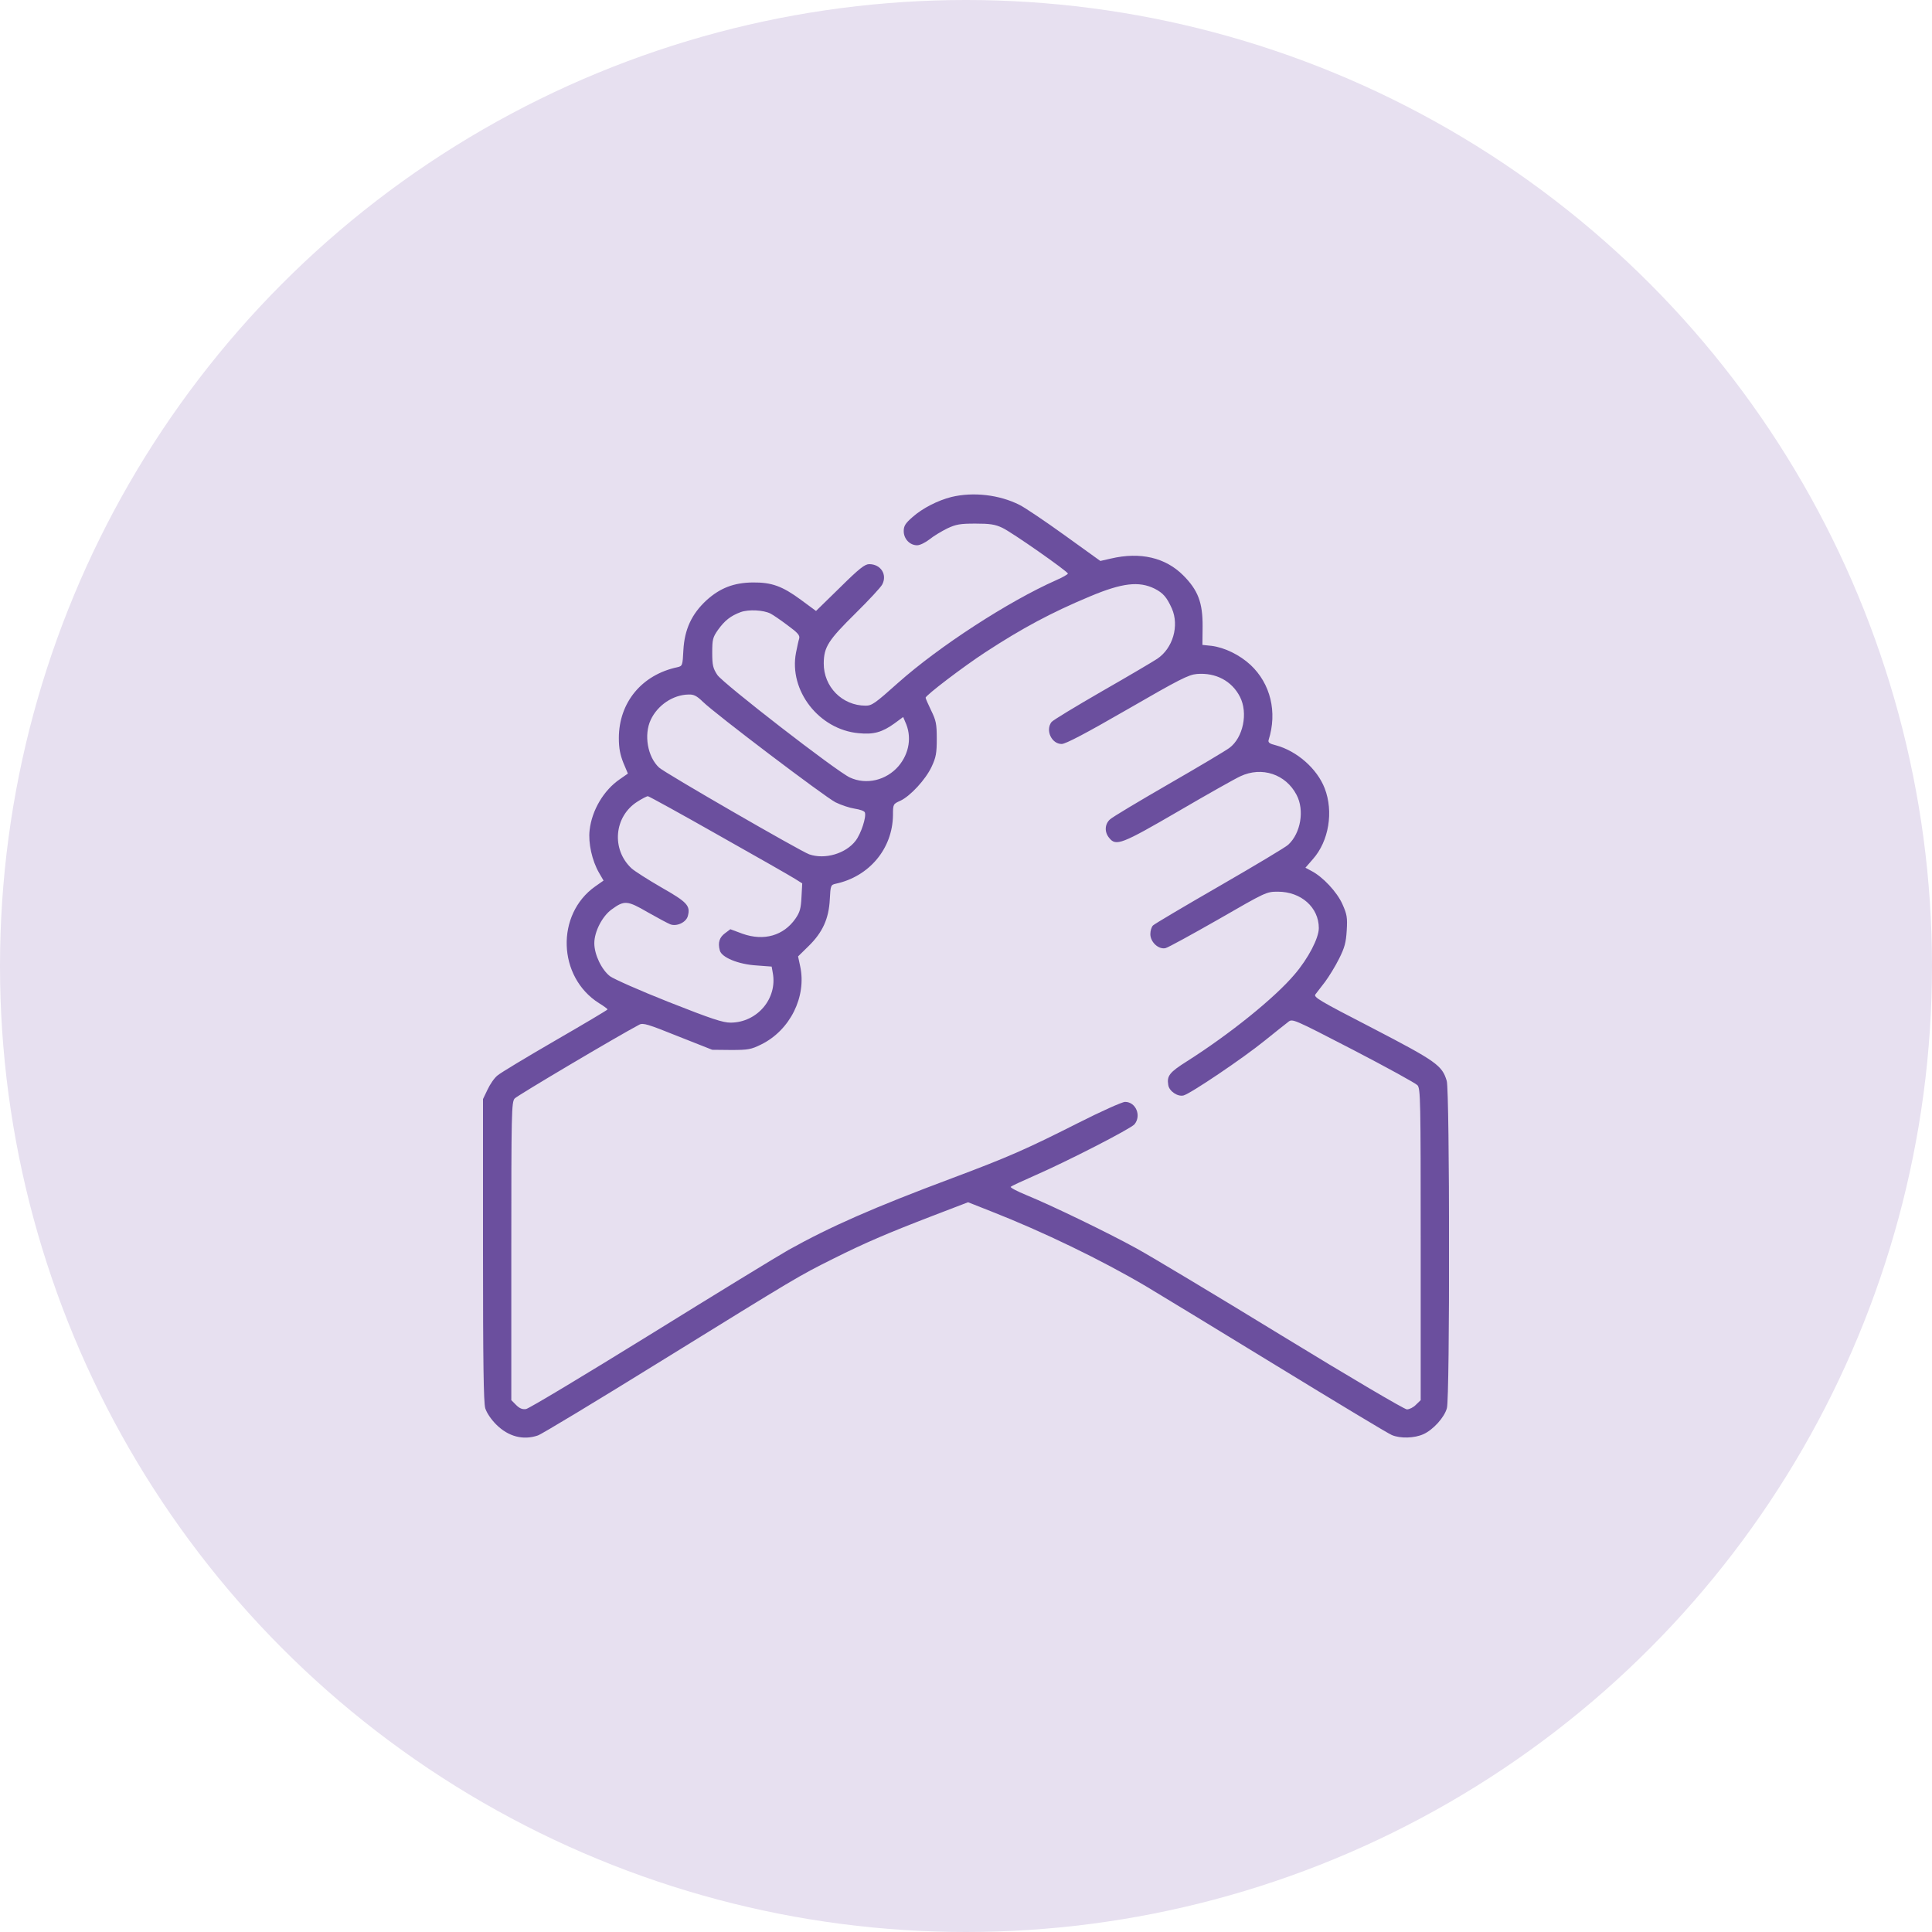
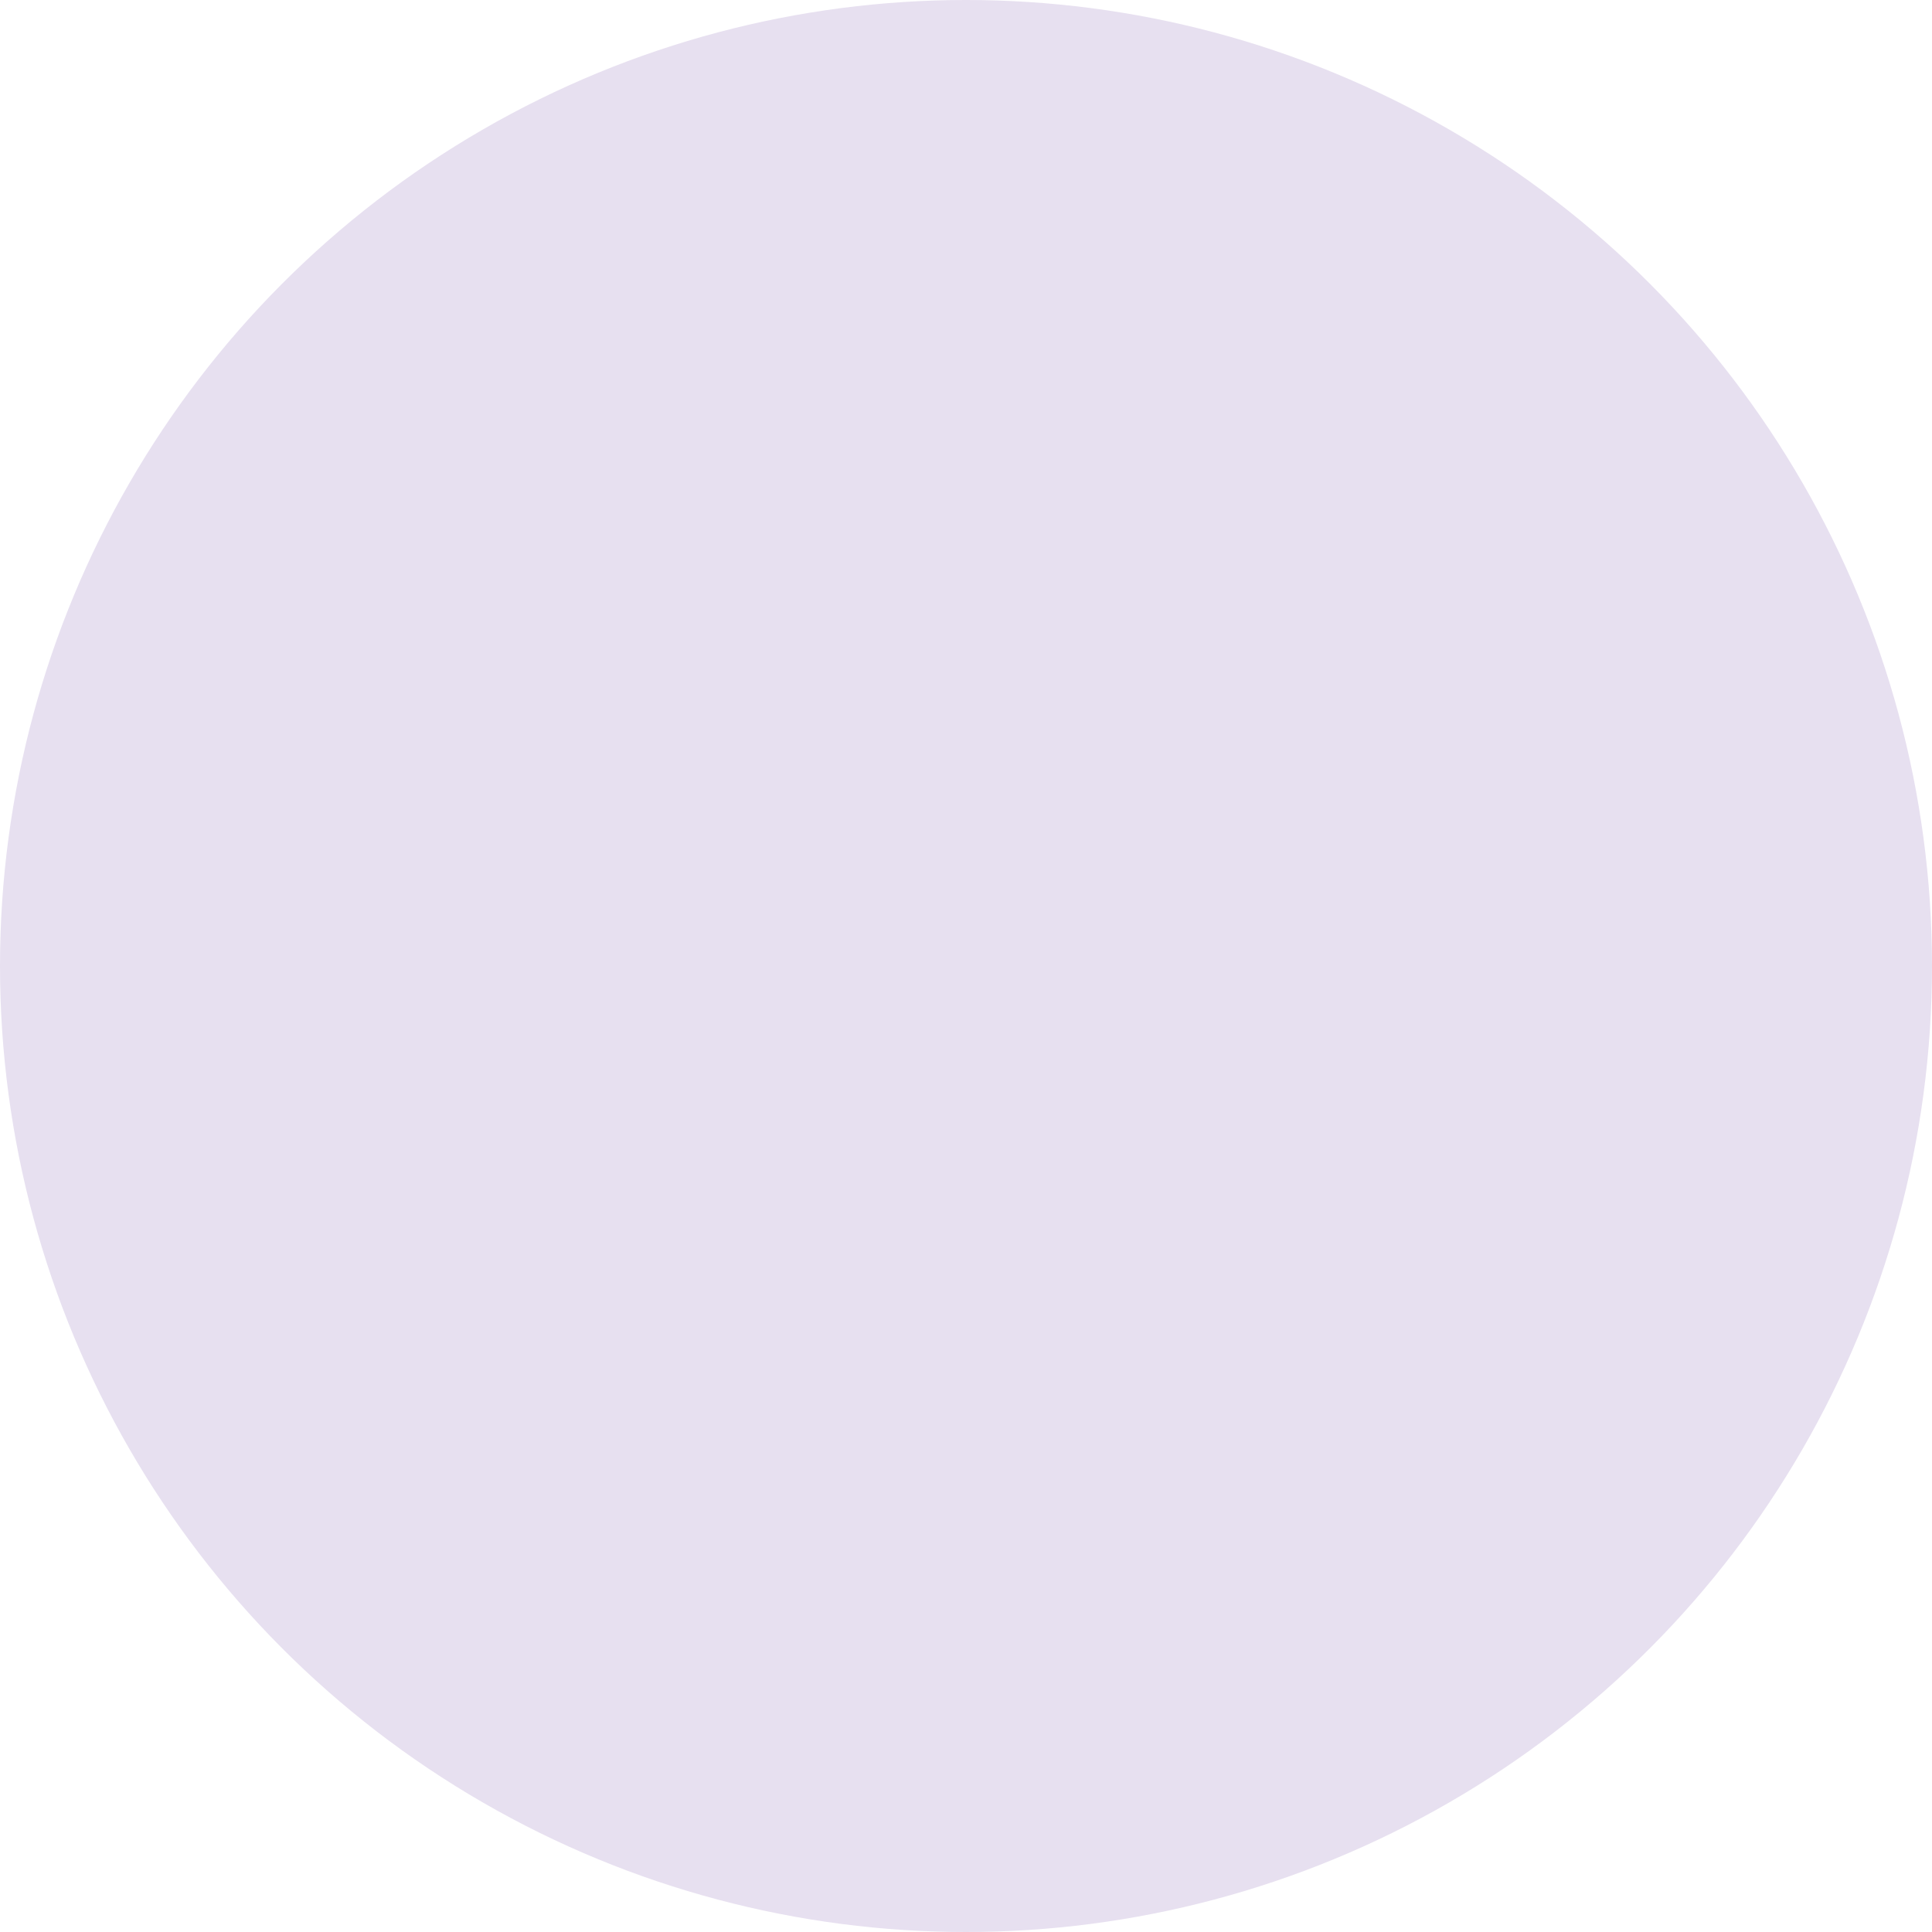
<svg xmlns="http://www.w3.org/2000/svg" width="60" height="60" viewBox="0 0 60 60" fill="none">
  <circle cx="30" cy="30" r="30" fill="#E7E0F0" />
  <g clip-path="url(#clip0_237_470)">
-     <path d="M29.549 15.434C29.127 15.54 28.652 15.78 28.336 16.061C28.113 16.255 28.066 16.337 28.066 16.495C28.066 16.735 28.254 16.934 28.482 16.934C28.57 16.934 28.734 16.852 28.863 16.753C28.992 16.647 29.238 16.501 29.414 16.413C29.689 16.284 29.812 16.261 30.293 16.261C30.738 16.261 30.902 16.284 31.125 16.39C31.418 16.524 33.164 17.749 33.164 17.813C33.164 17.837 33 17.931 32.801 18.018C31.318 18.675 29.162 20.075 27.891 21.206C27.17 21.851 27.076 21.915 26.883 21.915C26.156 21.915 25.576 21.329 25.582 20.597C25.588 20.093 25.717 19.888 26.572 19.044C26.982 18.64 27.352 18.241 27.398 18.153C27.562 17.843 27.352 17.52 26.994 17.52C26.859 17.52 26.684 17.655 26.086 18.247L25.342 18.974L24.873 18.628C24.293 18.2 23.959 18.083 23.379 18.089C22.793 18.095 22.365 18.259 21.943 18.64C21.48 19.067 21.258 19.548 21.223 20.192C21.199 20.667 21.193 20.684 21.041 20.72C19.928 20.954 19.219 21.821 19.219 22.923C19.219 23.239 19.26 23.438 19.359 23.69L19.5 24.024L19.248 24.2C18.75 24.54 18.381 25.161 18.311 25.782C18.264 26.181 18.387 26.731 18.604 27.106L18.744 27.347L18.486 27.528C17.256 28.395 17.314 30.341 18.604 31.155C18.75 31.243 18.867 31.331 18.867 31.349C18.867 31.366 18.135 31.8 17.244 32.315C16.354 32.831 15.545 33.317 15.451 33.399C15.352 33.476 15.217 33.675 15.141 33.839L15 34.132V38.813C15 42.329 15.018 43.554 15.07 43.735C15.117 43.882 15.252 44.081 15.41 44.239C15.785 44.614 16.248 44.737 16.705 44.579C16.816 44.544 18.551 43.495 20.566 42.247C24.785 39.64 24.779 39.64 25.869 39.095C26.865 38.597 27.521 38.315 28.963 37.759L30.064 37.337L30.791 37.624C32.391 38.251 34.207 39.13 35.596 39.95C35.953 40.161 37.77 41.269 39.639 42.411C41.508 43.554 43.119 44.526 43.225 44.567C43.488 44.679 43.928 44.667 44.209 44.538C44.508 44.403 44.859 44.017 44.935 43.73C45.029 43.401 45.023 33.874 44.93 33.569C44.789 33.089 44.607 32.96 42.633 31.934C40.963 31.073 40.787 30.968 40.852 30.88C40.893 30.827 41.027 30.651 41.15 30.493C41.268 30.335 41.467 30.013 41.584 29.778C41.76 29.427 41.801 29.274 41.824 28.893C41.848 28.489 41.83 28.395 41.69 28.079C41.52 27.698 41.08 27.23 40.728 27.048L40.541 26.948L40.775 26.679C41.268 26.122 41.42 25.208 41.139 24.481C40.904 23.872 40.277 23.321 39.621 23.145C39.428 23.099 39.375 23.058 39.398 22.981C39.674 22.114 39.457 21.23 38.836 20.649C38.502 20.339 38.033 20.11 37.629 20.058L37.342 20.028L37.348 19.46C37.353 18.716 37.207 18.329 36.744 17.866C36.193 17.315 35.414 17.134 34.506 17.345L34.172 17.421L33.065 16.624C32.455 16.184 31.828 15.763 31.664 15.681C31.037 15.364 30.229 15.271 29.549 15.434ZM35.859 18.282C36.123 18.417 36.234 18.546 36.393 18.897C36.627 19.431 36.428 20.134 35.935 20.462C35.812 20.544 35.039 21.001 34.219 21.47C33.398 21.944 32.69 22.372 32.654 22.425C32.461 22.683 32.66 23.105 32.971 23.105C33.094 23.105 33.721 22.776 35.01 22.032C36.633 21.095 36.908 20.954 37.172 20.931C37.758 20.884 38.256 21.147 38.508 21.64C38.766 22.143 38.607 22.911 38.18 23.227C38.08 23.304 37.236 23.808 36.299 24.347C35.367 24.886 34.541 25.378 34.471 25.448C34.307 25.595 34.295 25.841 34.447 26.022C34.658 26.286 34.828 26.222 36.592 25.196C37.494 24.669 38.367 24.177 38.525 24.106C39.188 23.796 39.932 24.042 40.266 24.686C40.518 25.161 40.395 25.876 40.008 26.233C39.938 26.304 38.977 26.878 37.881 27.511C36.785 28.143 35.853 28.694 35.807 28.741C35.76 28.788 35.725 28.905 35.725 29.011C35.725 29.257 35.982 29.497 36.199 29.444C36.275 29.427 37.014 29.022 37.834 28.554C39.31 27.704 39.328 27.692 39.685 27.692C40.406 27.692 40.957 28.179 40.957 28.823C40.957 29.134 40.629 29.767 40.201 30.265C39.586 30.991 38.191 32.116 36.861 32.96C36.322 33.3 36.234 33.411 36.281 33.692C36.305 33.886 36.574 34.067 36.756 34.02C36.967 33.968 38.602 32.866 39.281 32.315C39.598 32.058 39.926 31.8 40.002 31.741C40.137 31.63 40.137 31.63 42.029 32.608C43.066 33.147 43.963 33.64 44.022 33.704C44.115 33.815 44.121 34.138 44.121 38.655V43.483L43.975 43.624C43.898 43.706 43.77 43.77 43.693 43.77C43.617 43.77 41.935 42.78 39.809 41.48C37.752 40.22 35.725 39.007 35.309 38.778C34.406 38.28 32.648 37.431 31.887 37.12C31.588 36.997 31.365 36.88 31.389 36.856C31.412 36.833 31.752 36.675 32.139 36.505C33.147 36.065 35.109 35.058 35.232 34.917C35.455 34.647 35.273 34.22 34.94 34.22C34.852 34.22 34.184 34.519 33.457 34.888C31.869 35.69 31.307 35.937 29.59 36.581C27.129 37.501 25.787 38.093 24.486 38.819C24.152 39.007 22.219 40.19 20.186 41.45C18.158 42.704 16.424 43.747 16.336 43.759C16.225 43.776 16.137 43.741 16.031 43.636L15.879 43.483V38.86C15.879 34.536 15.885 34.226 15.984 34.114C16.061 34.026 19.184 32.175 19.852 31.823C19.969 31.759 20.121 31.806 21.053 32.181L22.119 32.602L22.705 32.608C23.238 32.608 23.326 32.591 23.637 32.438C24.533 31.999 25.055 30.956 24.85 30.007L24.785 29.702L25.107 29.386C25.547 28.958 25.74 28.53 25.77 27.933C25.793 27.499 25.799 27.481 25.951 27.446C26.994 27.224 27.721 26.356 27.732 25.313C27.732 24.974 27.738 24.968 27.961 24.868C28.266 24.727 28.746 24.212 28.934 23.808C29.068 23.52 29.092 23.392 29.092 22.94C29.092 22.477 29.068 22.372 28.916 22.061C28.822 21.868 28.746 21.692 28.746 21.669C28.74 21.599 29.918 20.702 30.609 20.251C31.74 19.513 32.643 19.026 33.85 18.522C34.852 18.101 35.373 18.042 35.859 18.282ZM23.93 19.056C24 19.091 24.234 19.249 24.451 19.413C24.779 19.653 24.844 19.73 24.82 19.829C24.797 19.899 24.756 20.093 24.721 20.268C24.492 21.446 25.436 22.659 26.666 22.77C27.129 22.817 27.398 22.741 27.779 22.466L28.049 22.267L28.113 22.419C28.324 22.87 28.242 23.397 27.902 23.796C27.521 24.235 26.906 24.382 26.396 24.147C25.992 23.966 22.453 21.224 22.277 20.96C22.143 20.755 22.119 20.661 22.119 20.268C22.119 19.858 22.137 19.794 22.295 19.565C22.506 19.272 22.688 19.126 23.004 19.009C23.25 18.921 23.713 18.944 23.93 19.056ZM21.826 21.792C22.207 22.167 25.605 24.739 25.945 24.915C26.121 25.003 26.391 25.091 26.543 25.114C26.701 25.138 26.842 25.184 26.859 25.231C26.912 25.366 26.742 25.888 26.572 26.11C26.268 26.509 25.617 26.702 25.131 26.532C24.873 26.444 20.631 23.995 20.467 23.837C20.109 23.503 19.992 22.817 20.209 22.355C20.42 21.903 20.9 21.575 21.387 21.569C21.545 21.563 21.639 21.61 21.826 21.792ZM22.318 25.94C23.496 26.602 24.562 27.212 24.691 27.294L24.914 27.434L24.891 27.856C24.873 28.214 24.844 28.325 24.703 28.53C24.334 29.058 23.725 29.233 23.062 28.999L22.682 28.858L22.518 28.981C22.342 29.11 22.289 29.274 22.354 29.515C22.406 29.731 22.922 29.948 23.496 29.983L23.965 30.018L24 30.218C24.146 31.009 23.52 31.753 22.693 31.759C22.447 31.759 22.107 31.647 20.771 31.12C19.881 30.768 19.061 30.405 18.943 30.317C18.686 30.118 18.457 29.649 18.457 29.292C18.457 28.934 18.703 28.454 18.996 28.243C19.389 27.956 19.482 27.962 20.115 28.331C20.426 28.507 20.742 28.677 20.818 28.706C21.018 28.782 21.316 28.642 21.363 28.442C21.445 28.126 21.34 28.015 20.537 27.558C20.121 27.317 19.699 27.048 19.611 26.966C18.979 26.374 19.072 25.355 19.793 24.897C19.939 24.804 20.086 24.727 20.121 24.727C20.15 24.727 21.141 25.272 22.318 25.94Z" fill="#6B4F9E" />
-   </g>
+     </g>
  <defs>
    <clipPath id="clip0_237_470">
-       <rect width="30" height="30" fill="white" transform="translate(15 15)" />
-     </clipPath>
+       </clipPath>
  </defs>
</svg>